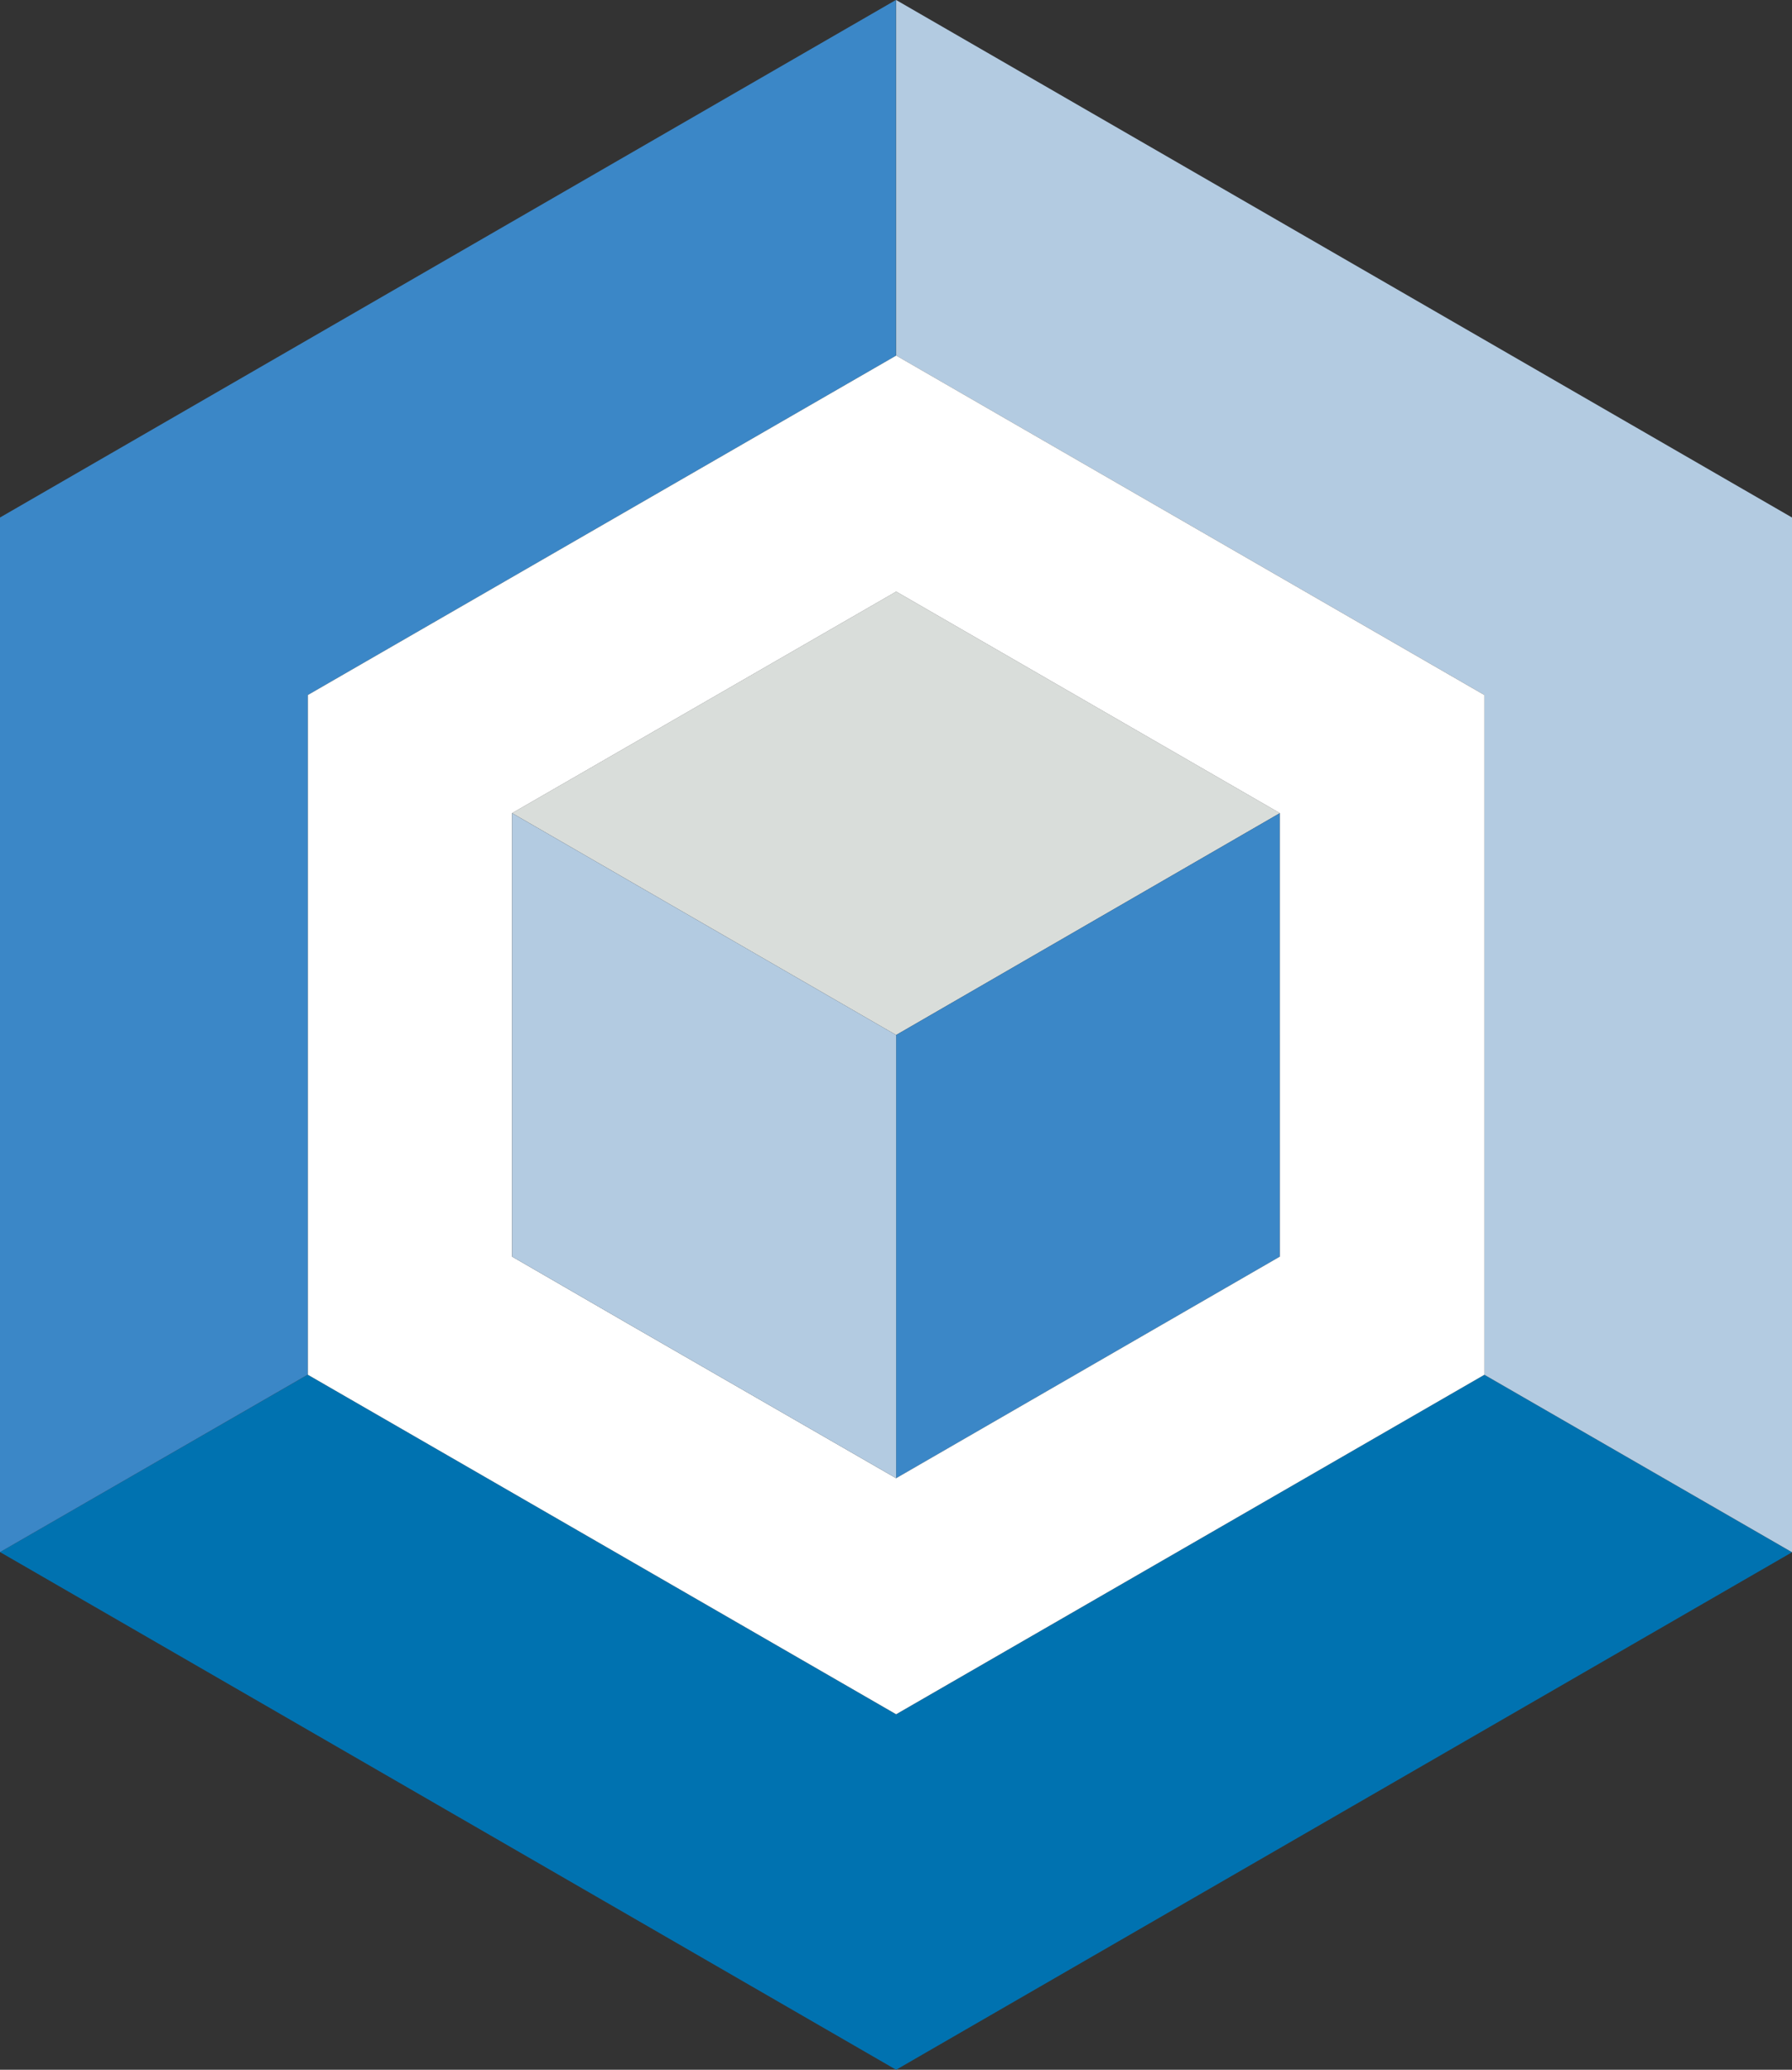
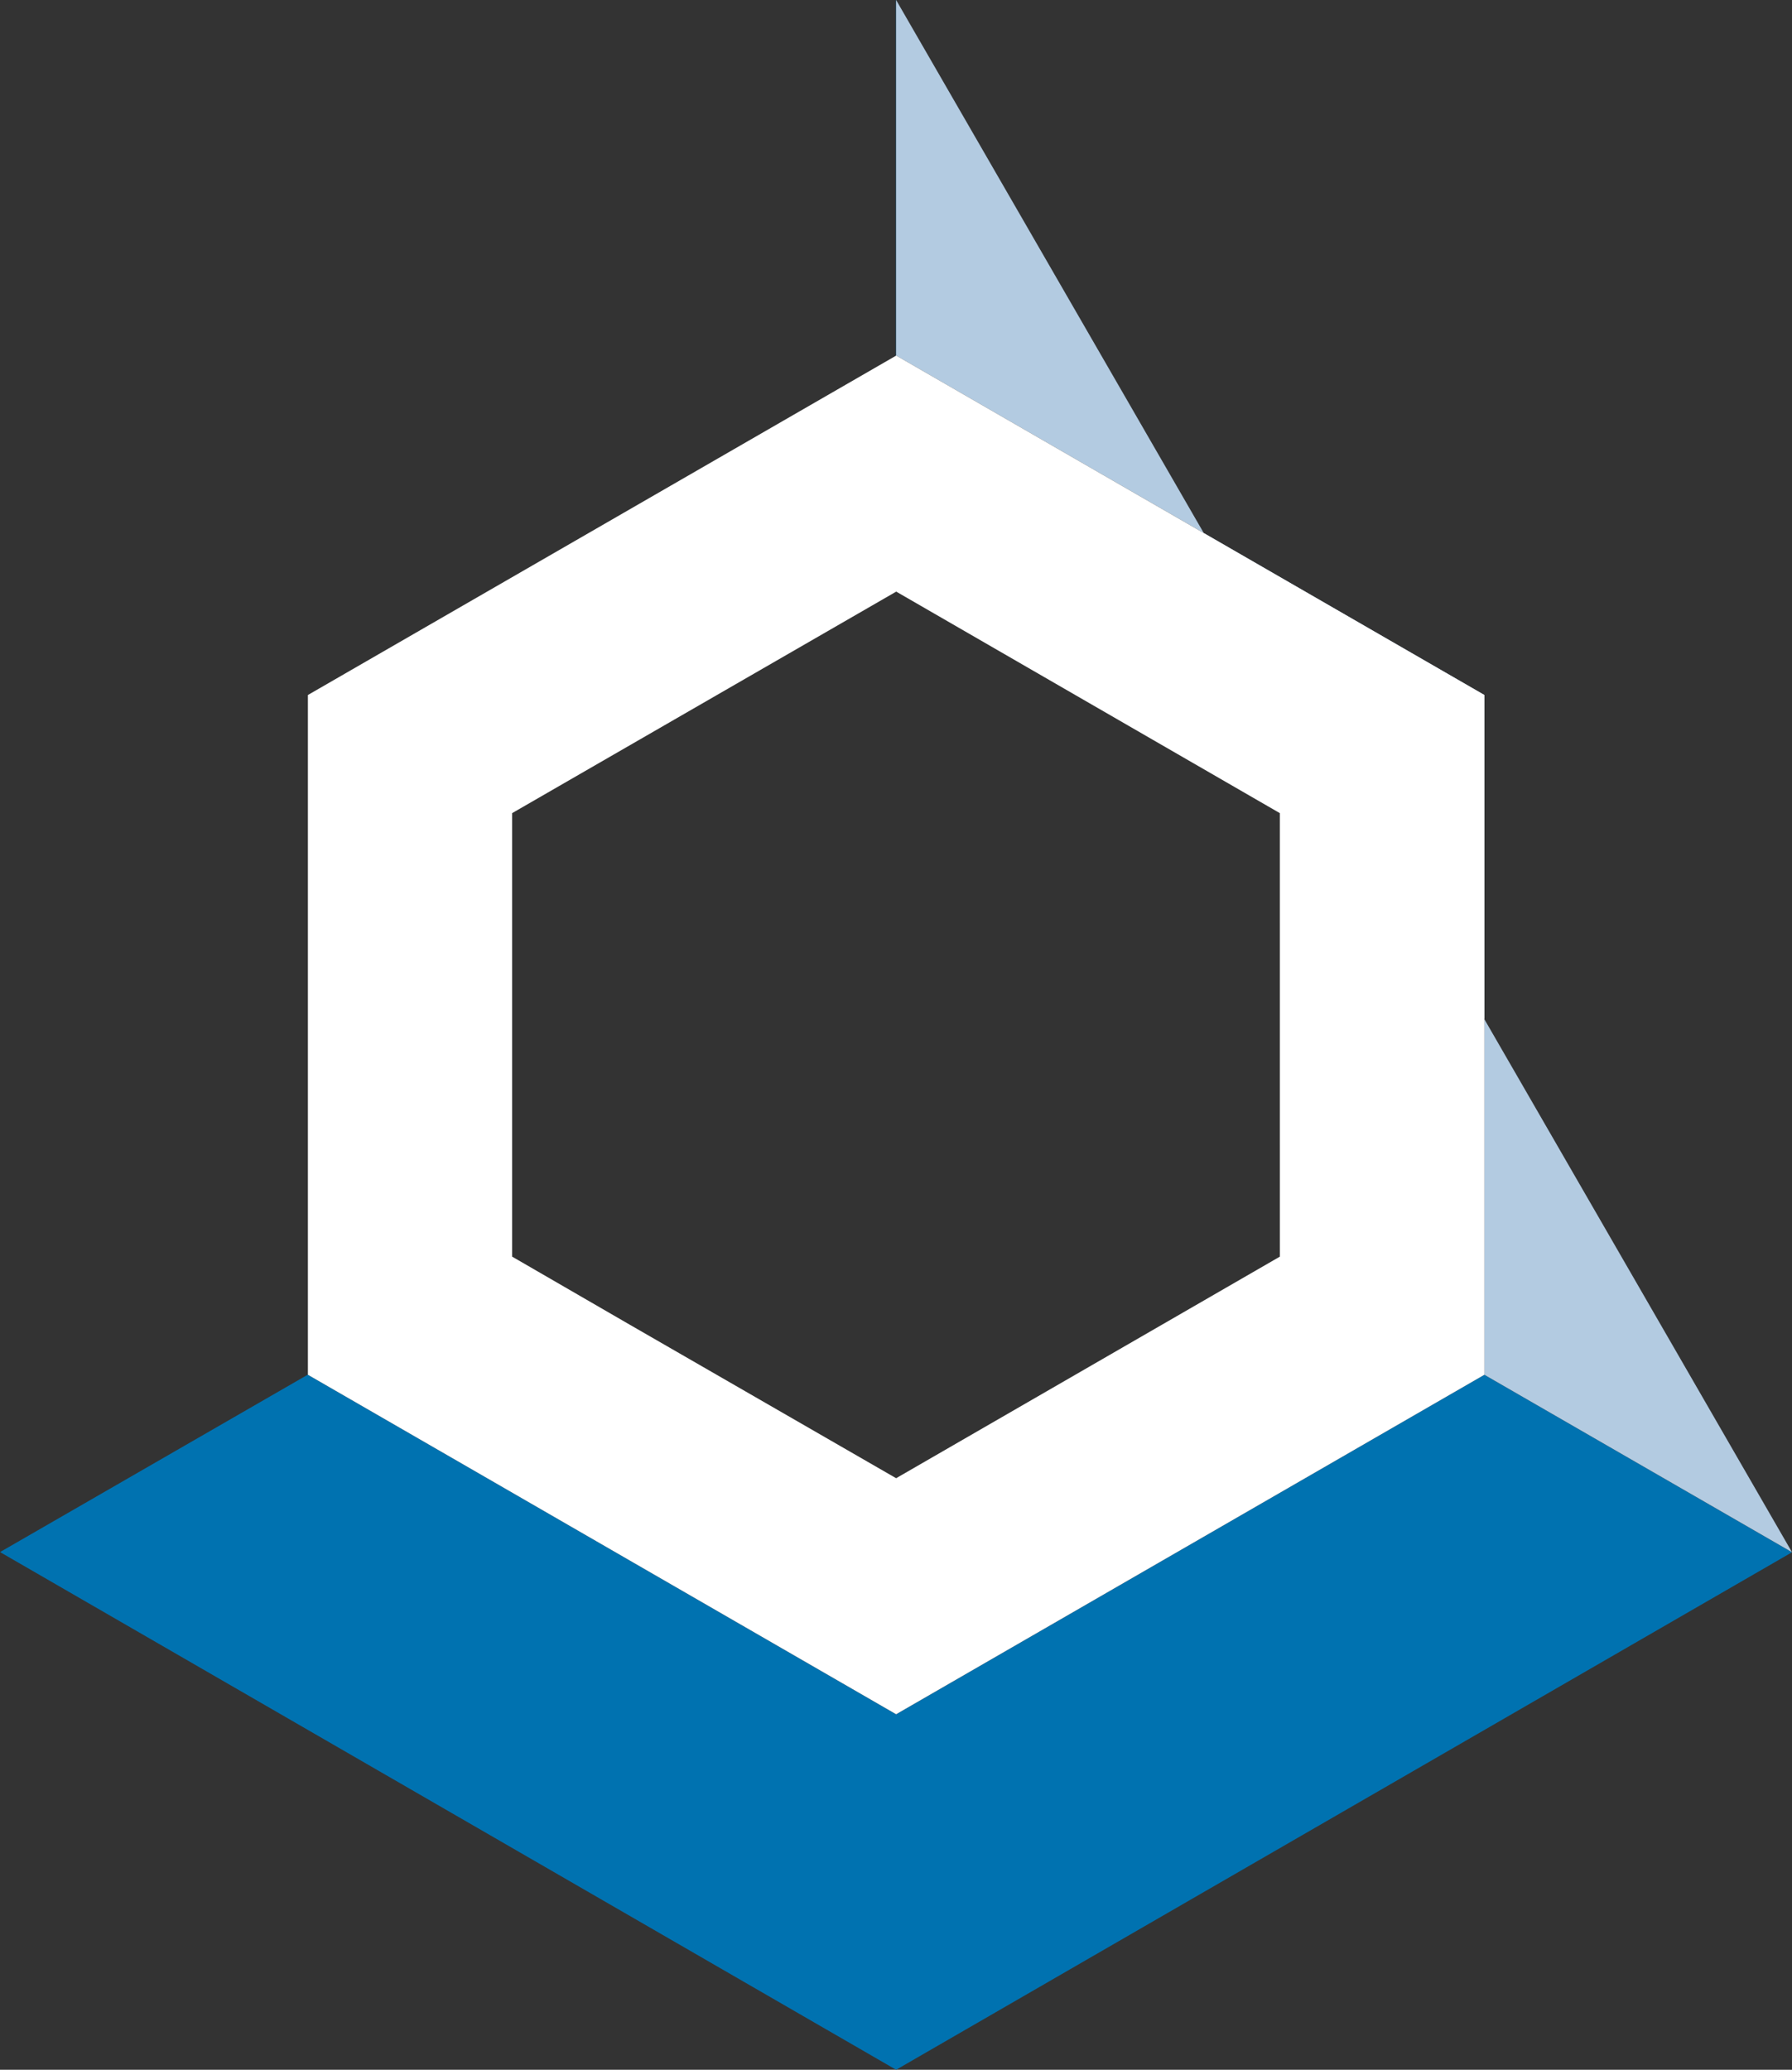
<svg xmlns="http://www.w3.org/2000/svg" width="138" height="159.345" viewBox="0 0 138 159.345">
  <rect x="0" y="0" width="138" height="159.345" fill="#333333" stroke="none" />
  <g id="Symposium-hexagone" transform="translate(0 0)">
    <path id="Tracé_3663" data-name="Tracé 3663" d="M34.15,0l-.02.02V27.389l.02-.018Z" transform="translate(34.859 0)" fill="#0072b0" />
    <path id="Tracé_3664" data-name="Tracé 3664" d="M69,78.5,37.506,60.324,23.7,52.36h-.02L.01,66v.02L69,105.866,137.99,66.025,114.3,52.36Z" transform="translate(0.01 53.479)" fill="#0072b0" />
-     <path id="Tracé_3665" data-name="Tracé 3665" d="M34.14,0V27.371l45.3,26.134v52.333L103.131,119.5V39.841Z" transform="translate(34.869 0)" fill="#b3cbe1" />
-     <path id="Tracé_3666" data-name="Tracé 3666" d="M68.989,0,0,39.841V119.5H.02v-.02l23.67-13.644h.02V53.505L68.989,27.389Z" transform="translate(0 0)" fill="#3b87c7" />
-     <path id="Tracé_3667" data-name="Tracé 3667" d="M78.635,39.59,49.082,56.671,19.51,39.59,49.062,22.55l.02-.02Z" transform="translate(19.927 23.011)" fill="#d9ddda" />
-     <path id="Tracé_3668" data-name="Tracé 3668" d="M63.692,30.97V65.111L34.14,82.171V48.05Z" transform="translate(34.869 31.632)" fill="#3b87c7" />
+     <path id="Tracé_3665" data-name="Tracé 3665" d="M34.14,0V27.371l45.3,26.134v52.333L103.131,119.5Z" transform="translate(34.869 0)" fill="#b3cbe1" />
    <path id="Tracé_3669" data-name="Tracé 3669" d="M57.029,13.54l-.02.02L11.73,39.676V92.009l13.806,7.964,31.493,18.172,45.3-26.136V39.676ZM86.581,82.913,57.029,99.973,36.471,88.128l-9.015-5.215V48.772l29.552-17.04.02-.02,29.552,17.06Z" transform="translate(11.981 13.83)" fill="#ffffff00" />
-     <path id="Tracé_3670" data-name="Tracé 3670" d="M49.082,48.05V82.171L28.525,70.326,19.51,65.111V30.97Z" transform="translate(19.927 31.632)" fill="#b3cbe1" />
  </g>
</svg>